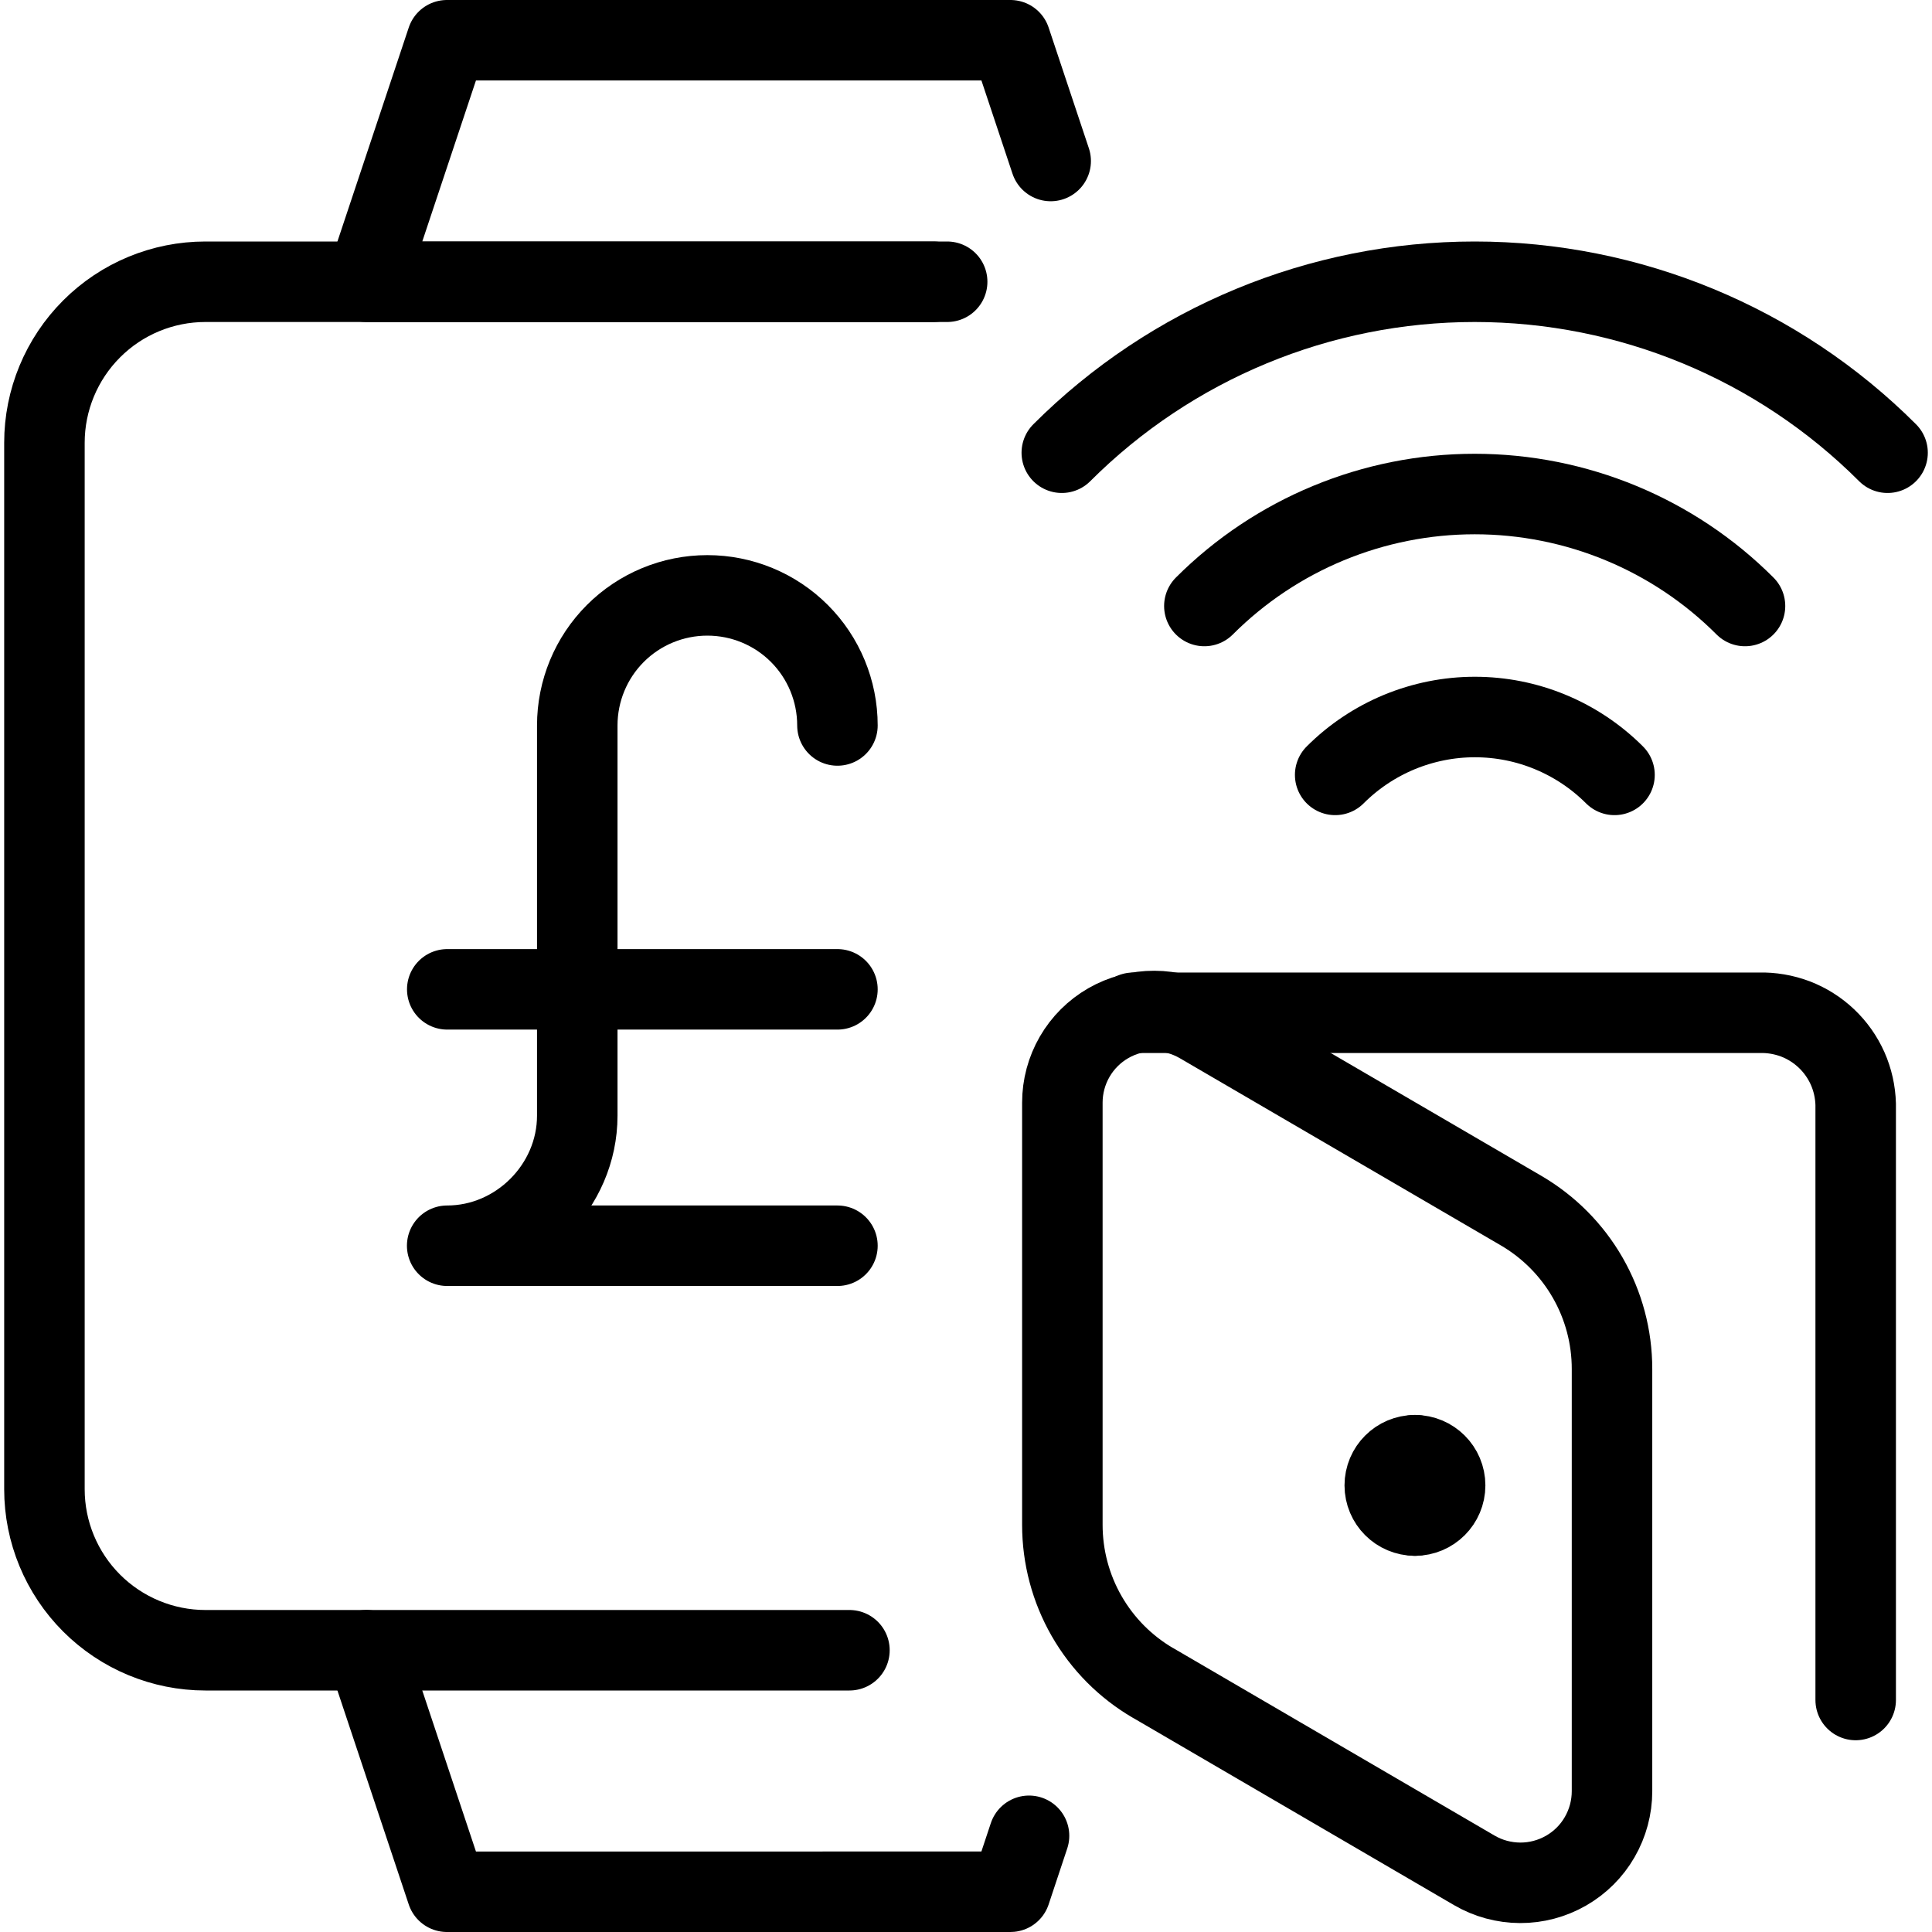
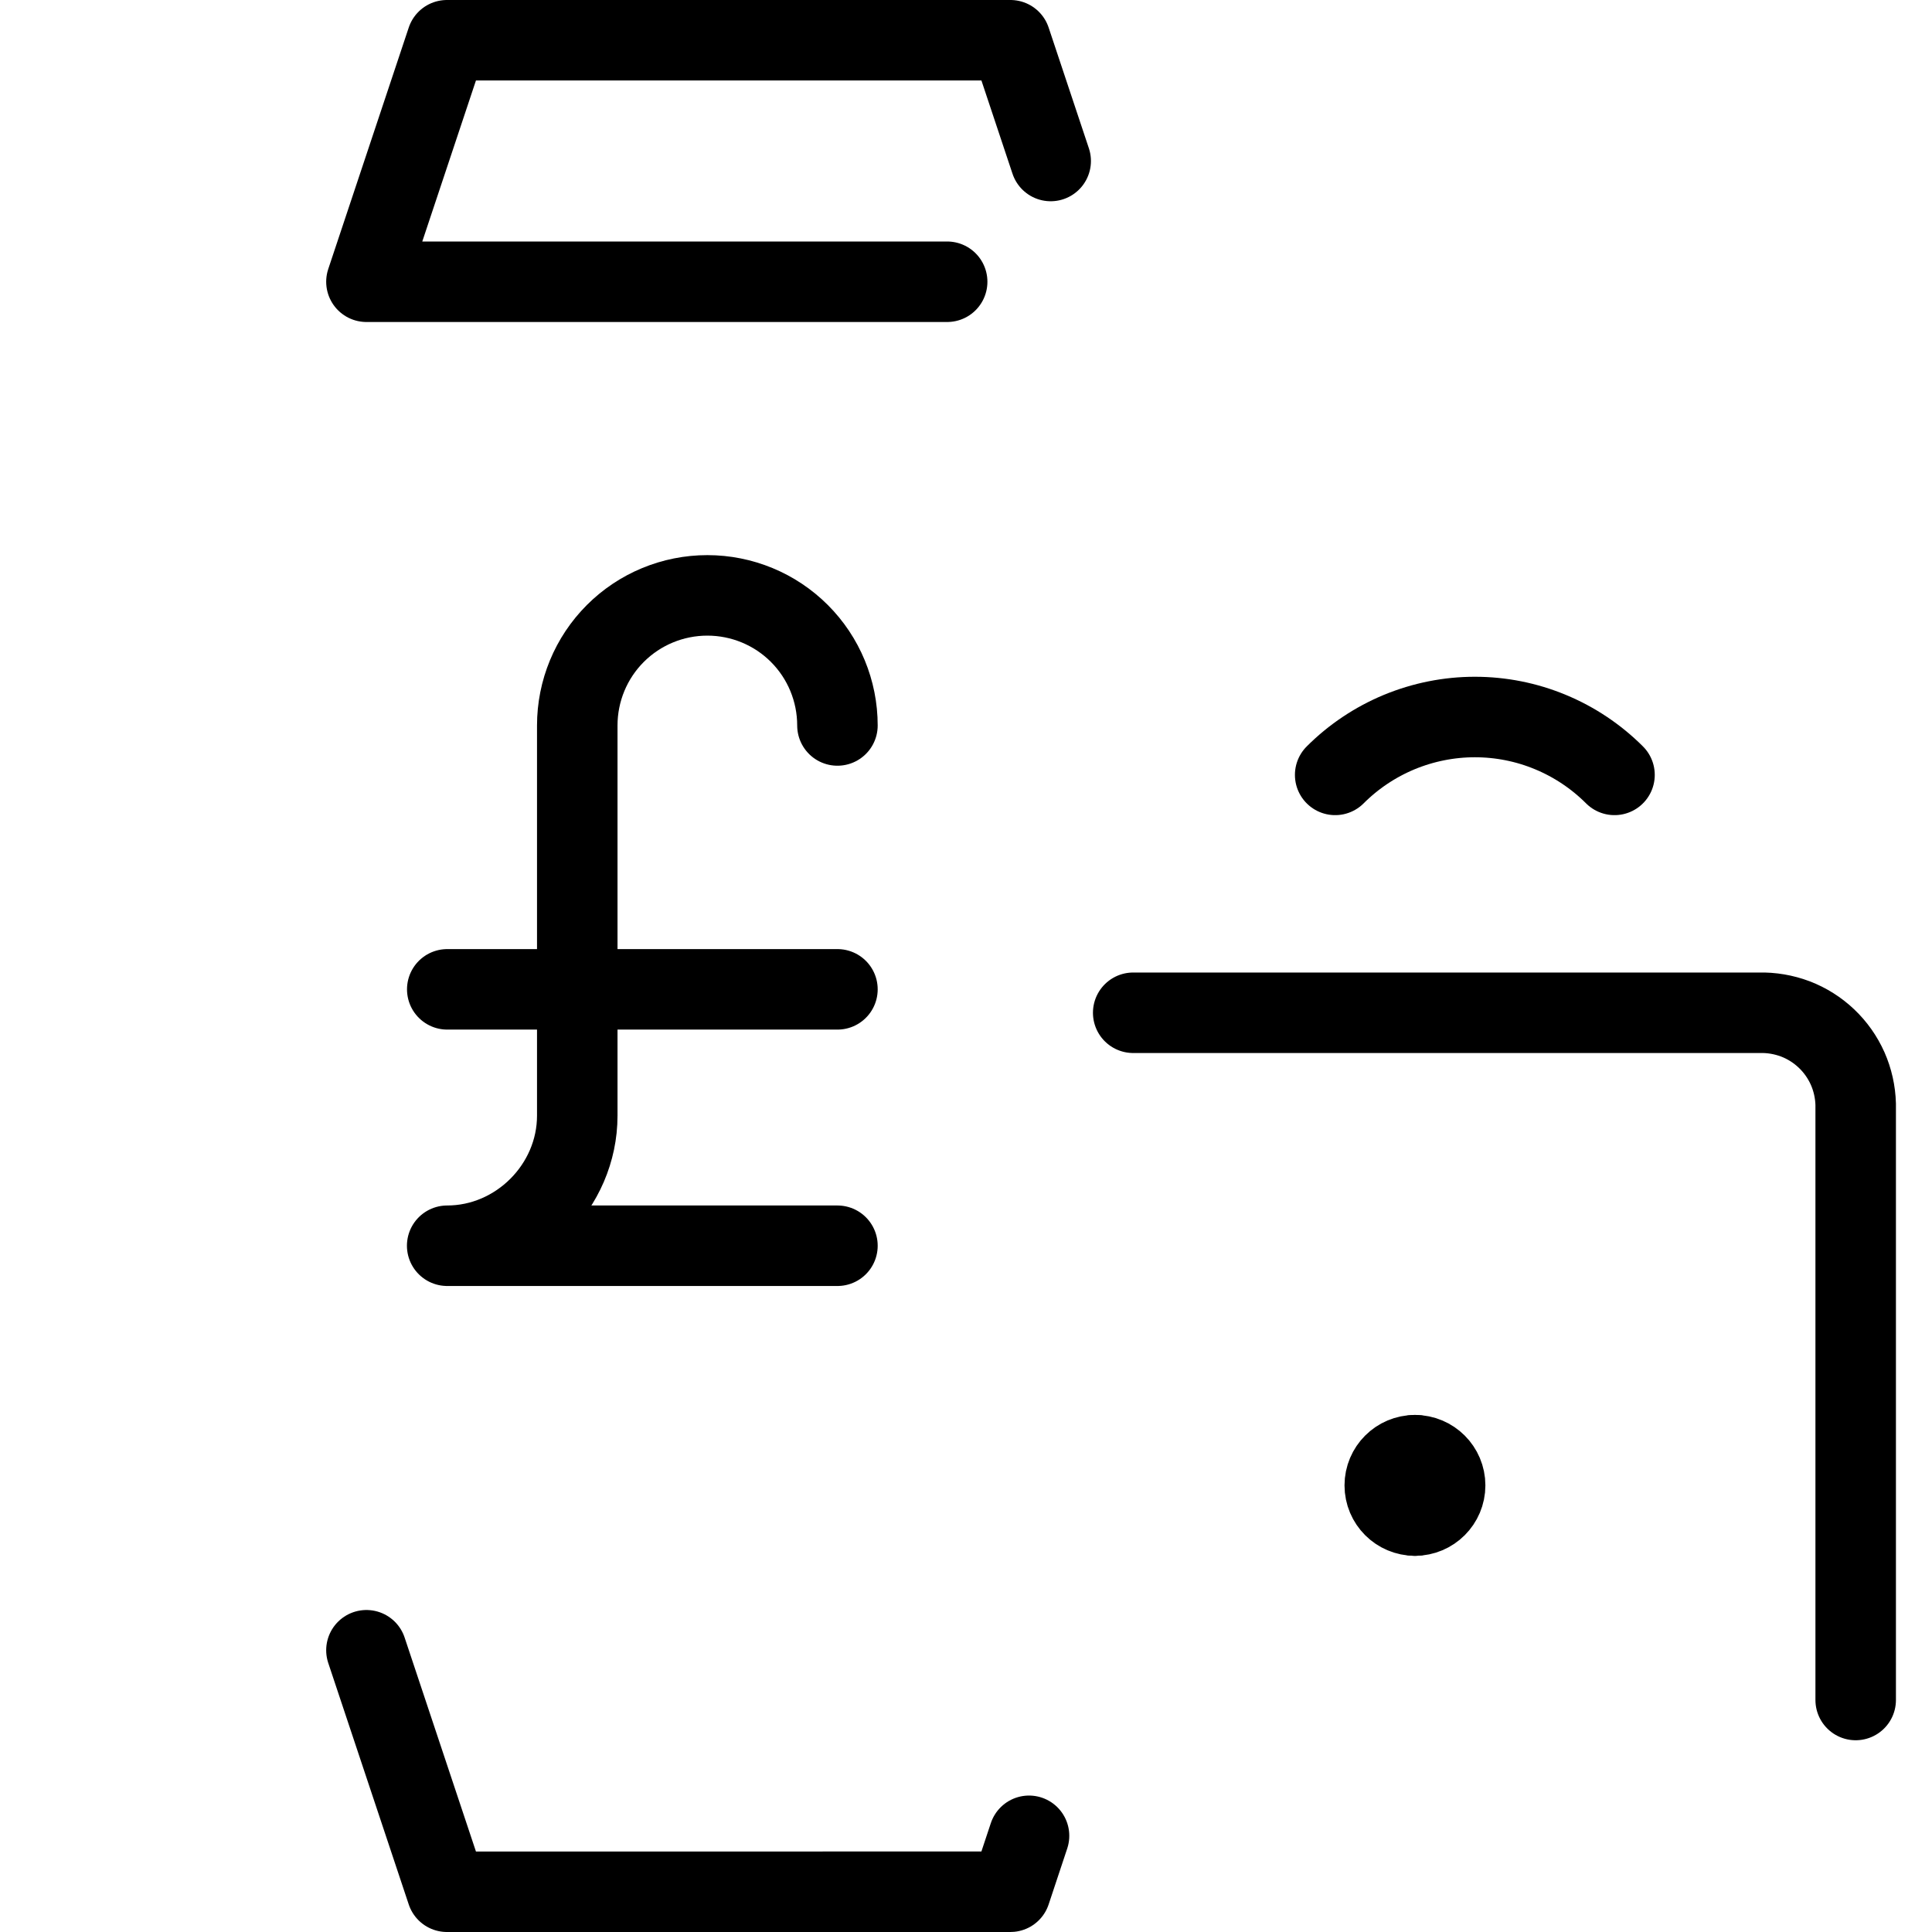
<svg xmlns="http://www.w3.org/2000/svg" fill="none" viewBox="0 0 24 24">
  <path stroke="#000000" stroke-linecap="round" stroke-linejoin="round" d="M16.586 9.626c0.228 -0.228 0.498 -0.408 0.796 -0.532 0.298 -0.123 0.617 -0.187 0.939 -0.187 0.322 0 0.641 0.063 0.939 0.187 0.297 0.123 0.568 0.304 0.796 0.532" stroke-width="1" />
-   <path stroke="#000000" stroke-linecap="round" stroke-linejoin="round" d="M14.961 7.528c0.891 -0.891 2.099 -1.391 3.358 -1.391 1.26 0 2.468 0.5 3.358 1.391" stroke-width="1" />
-   <path stroke="#000000" stroke-linecap="round" stroke-linejoin="round" d="M13.19 5.624C14.551 4.264 16.396 3.5 18.319 3.5c1.924 0 3.769 0.764 5.129 2.124" stroke-width="1" />
-   <path stroke="#000000" stroke-linecap="round" stroke-linejoin="round" d="m14.327 20.908 3.987 2.326c0.173 0.101 0.369 0.154 0.57 0.155 0.2 0.001 0.397 -0.052 0.57 -0.151 0.174 -0.1 0.318 -0.243 0.418 -0.417 0.1 -0.173 0.153 -0.37 0.153 -0.57v-5.246c0 -0.398 -0.104 -0.788 -0.302 -1.133 -0.198 -0.345 -0.483 -0.632 -0.827 -0.833l-3.987 -2.325c-0.173 -0.101 -0.369 -0.155 -0.57 -0.155 -0.2 -0.001 -0.397 0.051 -0.571 0.151 -0.174 0.1 -0.318 0.244 -0.418 0.417 -0.1 0.173 -0.153 0.37 -0.153 0.57v5.245c-0 0.398 0.104 0.789 0.302 1.134 0.198 0.345 0.483 0.632 0.827 0.832v0Z" stroke-width="1" />
  <path stroke="#000000" stroke-linecap="round" stroke-linejoin="round" d="M14.077 12.581h7.775c0.154 -0.004 0.306 0.022 0.45 0.076 0.144 0.055 0.275 0.138 0.386 0.243 0.112 0.106 0.201 0.232 0.264 0.373 0.062 0.14 0.096 0.292 0.1 0.445v7.4" stroke-width="1" />
  <path stroke="#000000" stroke-linecap="round" stroke-linejoin="round" d="M17.577 18.827c-0.207 0 -0.375 -0.168 -0.375 -0.375s0.168 -0.375 0.375 -0.375" stroke-width="1" />
  <path stroke="#000000" stroke-linecap="round" stroke-linejoin="round" d="M17.577 18.827c0.207 0 0.375 -0.168 0.375 -0.375s-0.168 -0.375 -0.375 -0.375" stroke-width="1" />
-   <path stroke="#000000" stroke-linecap="round" stroke-linejoin="round" d="M10.552 20.5H2.552c-0.53 0 -1.039 -0.211 -1.414 -0.586 -0.375 -0.375 -0.586 -0.884 -0.586 -1.414v-13c0 -0.53 0.211 -1.039 0.586 -1.414C1.512 3.711 2.021 3.5 2.552 3.5h9.043" stroke-width="1" />
  <path stroke="#000000" stroke-linecap="round" stroke-linejoin="round" d="M11.766 3.5H4.552l1 -3h7l0.5 1.5" stroke-width="1" />
  <path stroke="#000000" stroke-linecap="round" stroke-linejoin="round" d="m12.783 22.805 -0.231 0.695H5.552l-1 -3" stroke-width="1" />
  <path stroke="#000000" stroke-linecap="round" stroke-linejoin="round" d="M10.403 9.012c0 -0.429 -0.17 -0.84 -0.473 -1.143 -0.303 -0.303 -0.714 -0.473 -1.143 -0.473 -0.429 0 -0.84 0.17 -1.143 0.473 -0.303 0.303 -0.473 0.714 -0.473 1.143v4.847c0 0.88 -0.736 1.616 -1.616 1.616H10.403" stroke-width="1" />
  <path stroke="#000000" stroke-linecap="round" stroke-linejoin="round" d="M5.556 12.29H10.403" stroke-width="1" />
</svg>